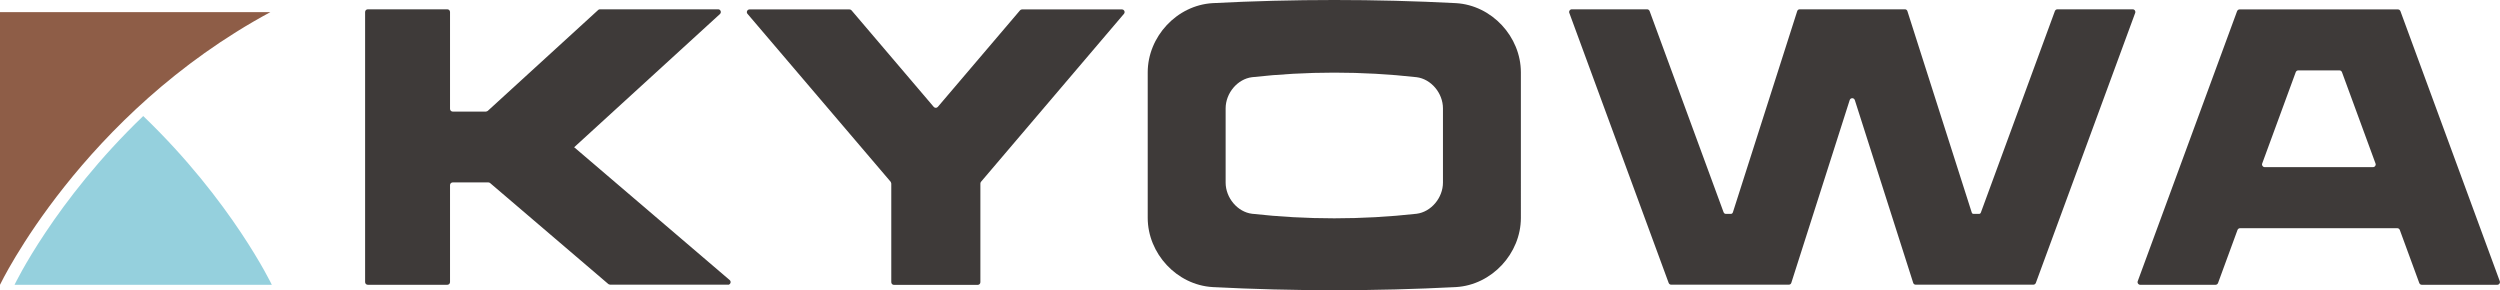
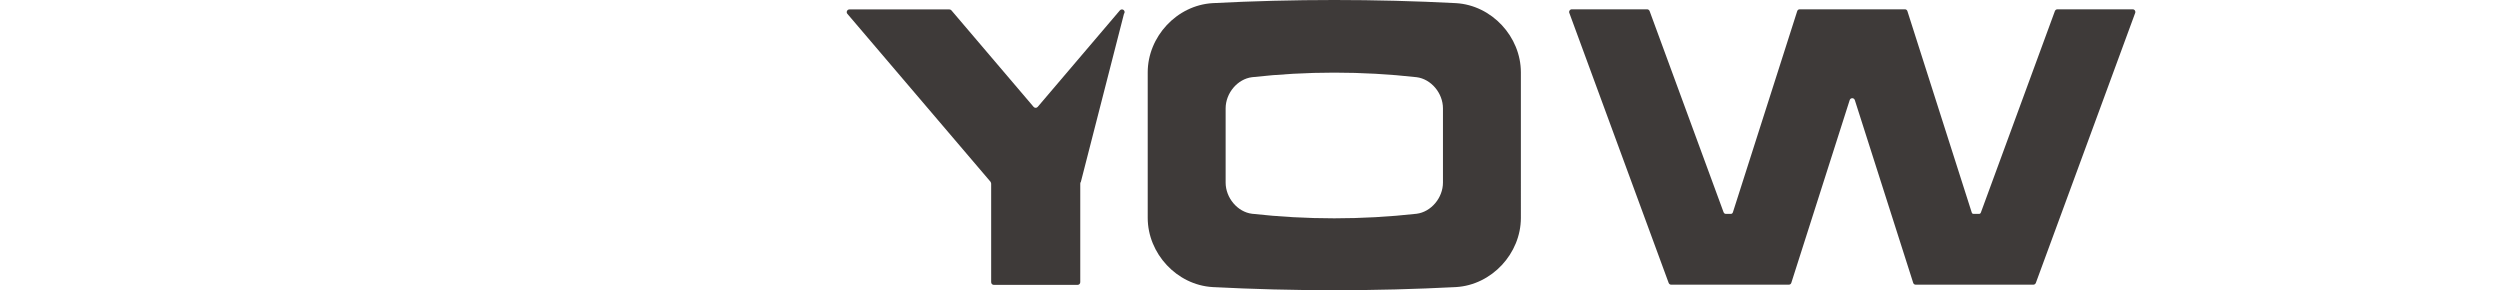
<svg xmlns="http://www.w3.org/2000/svg" id="_レイヤー_2" viewBox="0 0 239.04 27.74">
  <defs>
    <style>.cls-1{fill:#3e3a39;}.cls-2{fill:#95d0dd;}.cls-3{fill:#8e5d47;}</style>
  </defs>
  <g id="_レイヤー_1-2">
-     <path class="cls-1" d="M231.58,27.23h7.2c.18,0,.3-.18.24-.34l-9.5-25.82c-.04-.1-.13-.17-.24-.17h-15.14c-.11,0-.2.07-.24.17l-9.5,25.82c-.06.17.06.34.24.34h7.2c.11,0,.2-.07.24-.17l1.86-5.07c.04-.1.13-.17.24-.17h15.04c.11,0,.2.07.24.17l1.86,5.07c.04.1.13.17.24.17ZM216.3,15.64l3.21-8.74c.04-.1.13-.17.24-.17h3.94c.11,0,.2.07.24.17l3.21,8.74c.06.17-.06.34-.24.34h-10.36c-.18,0-.3-.18-.24-.34Z" />
    <path class="cls-1" d="M189.4,20.33l7.08-19.27c.04-.1.13-.17.24-.17h7.2c.18,0,.3.18.24.34l-9.5,25.82c-.04.1-.13.17-.24.17h-11.25c-.11,0-.21-.07-.24-.18l-5.58-17.47c-.08-.24-.41-.24-.49,0l-5.58,17.47c-.03.11-.13.18-.24.18h-11.25c-.11,0-.2-.07-.24-.17l-9.5-25.82c-.06-.17.06-.34.24-.34h7.2c.11,0,.2.07.24.17l7.07,19.23s.06.16.2.16h.49s.14.02.2-.14l6.15-19.24c.03-.11.13-.18.24-.18h10.06c.11,0,.21.07.24.18l6.15,19.25s.03.13.16.13h.55s.11.01.16-.12Z" />
-     <path class="cls-1" d="M107.28.9h-9.55c-.08,0-.15.03-.2.09l-7.86,9.23c-.1.12-.29.12-.39,0l-7.86-9.23c-.05-.06-.12-.09-.2-.09h-9.55c-.22,0-.34.26-.2.42l13.69,16.06s.06.11.06.17v9.43c0,.14.11.26.26.26h8c.14,0,.26-.11.26-.26v-9.43c0-.06.02-.12.06-.17L107.47,1.32c.14-.17.02-.42-.2-.42Z" />
-     <path class="cls-1" d="M69.6,27.23c.24,0,.35-.3.17-.45l-14.89-12.72h.04l13.92-12.72c.17-.16.06-.45-.17-.45h-11.31c-.06,0-.13.02-.17.07l-10.55,9.64s-.11.07-.17.07h-3.18c-.14,0-.26-.11-.26-.26V1.15c0-.14-.11-.26-.26-.26h-7.6c-.14,0-.26.11-.26.26v25.82c0,.14.11.26.26.26h7.6c.14,0,.26-.11.26-.26v-9.27c0-.14.11-.26.26-.26h3.4c.06,0,.12.02.17.06l11.31,9.66s.11.06.17.06h11.28Z" />
+     <path class="cls-1" d="M107.28.9c-.08,0-.15.03-.2.09l-7.86,9.23c-.1.12-.29.12-.39,0l-7.86-9.23c-.05-.06-.12-.09-.2-.09h-9.55c-.22,0-.34.26-.2.42l13.69,16.06s.06.11.06.17v9.43c0,.14.11.26.26.26h8c.14,0,.26-.11.26-.26v-9.43c0-.06.02-.12.06-.17L107.47,1.32c.14-.17.02-.42-.2-.42Z" />
    <path class="cls-1" d="M139.21.3c-7.75-.4-15.51-.4-23.26,0-3.43.2-6.21,3.21-6.21,6.62v13.91c0,3.41,2.78,6.42,6.21,6.62,7.75.4,15.51.4,23.26,0,3.43-.2,6.21-3.21,6.21-6.62V6.92c0-3.41-2.78-6.42-6.21-6.62ZM137.97,17.46c0,1.45-1.13,2.81-2.53,2.98-5.23.58-10.5.58-15.72,0-1.4-.17-2.53-1.53-2.53-2.98v-7.1c0-1.45,1.13-2.81,2.53-2.98,5.23-.58,10.5-.58,15.72,0,1.4.17,2.53,1.53,2.53,2.98v7.1Z" />
-     <path class="cls-3" d="M0,1.16v26.07S7.8,10.9,25.85,1.16H0Z" />
-     <path class="cls-2" d="M13.7,11.09C5.21,19.23,1.39,27.23,1.39,27.23h24.6s-3.82-8-12.3-16.14Z" />
  </g>
</svg>